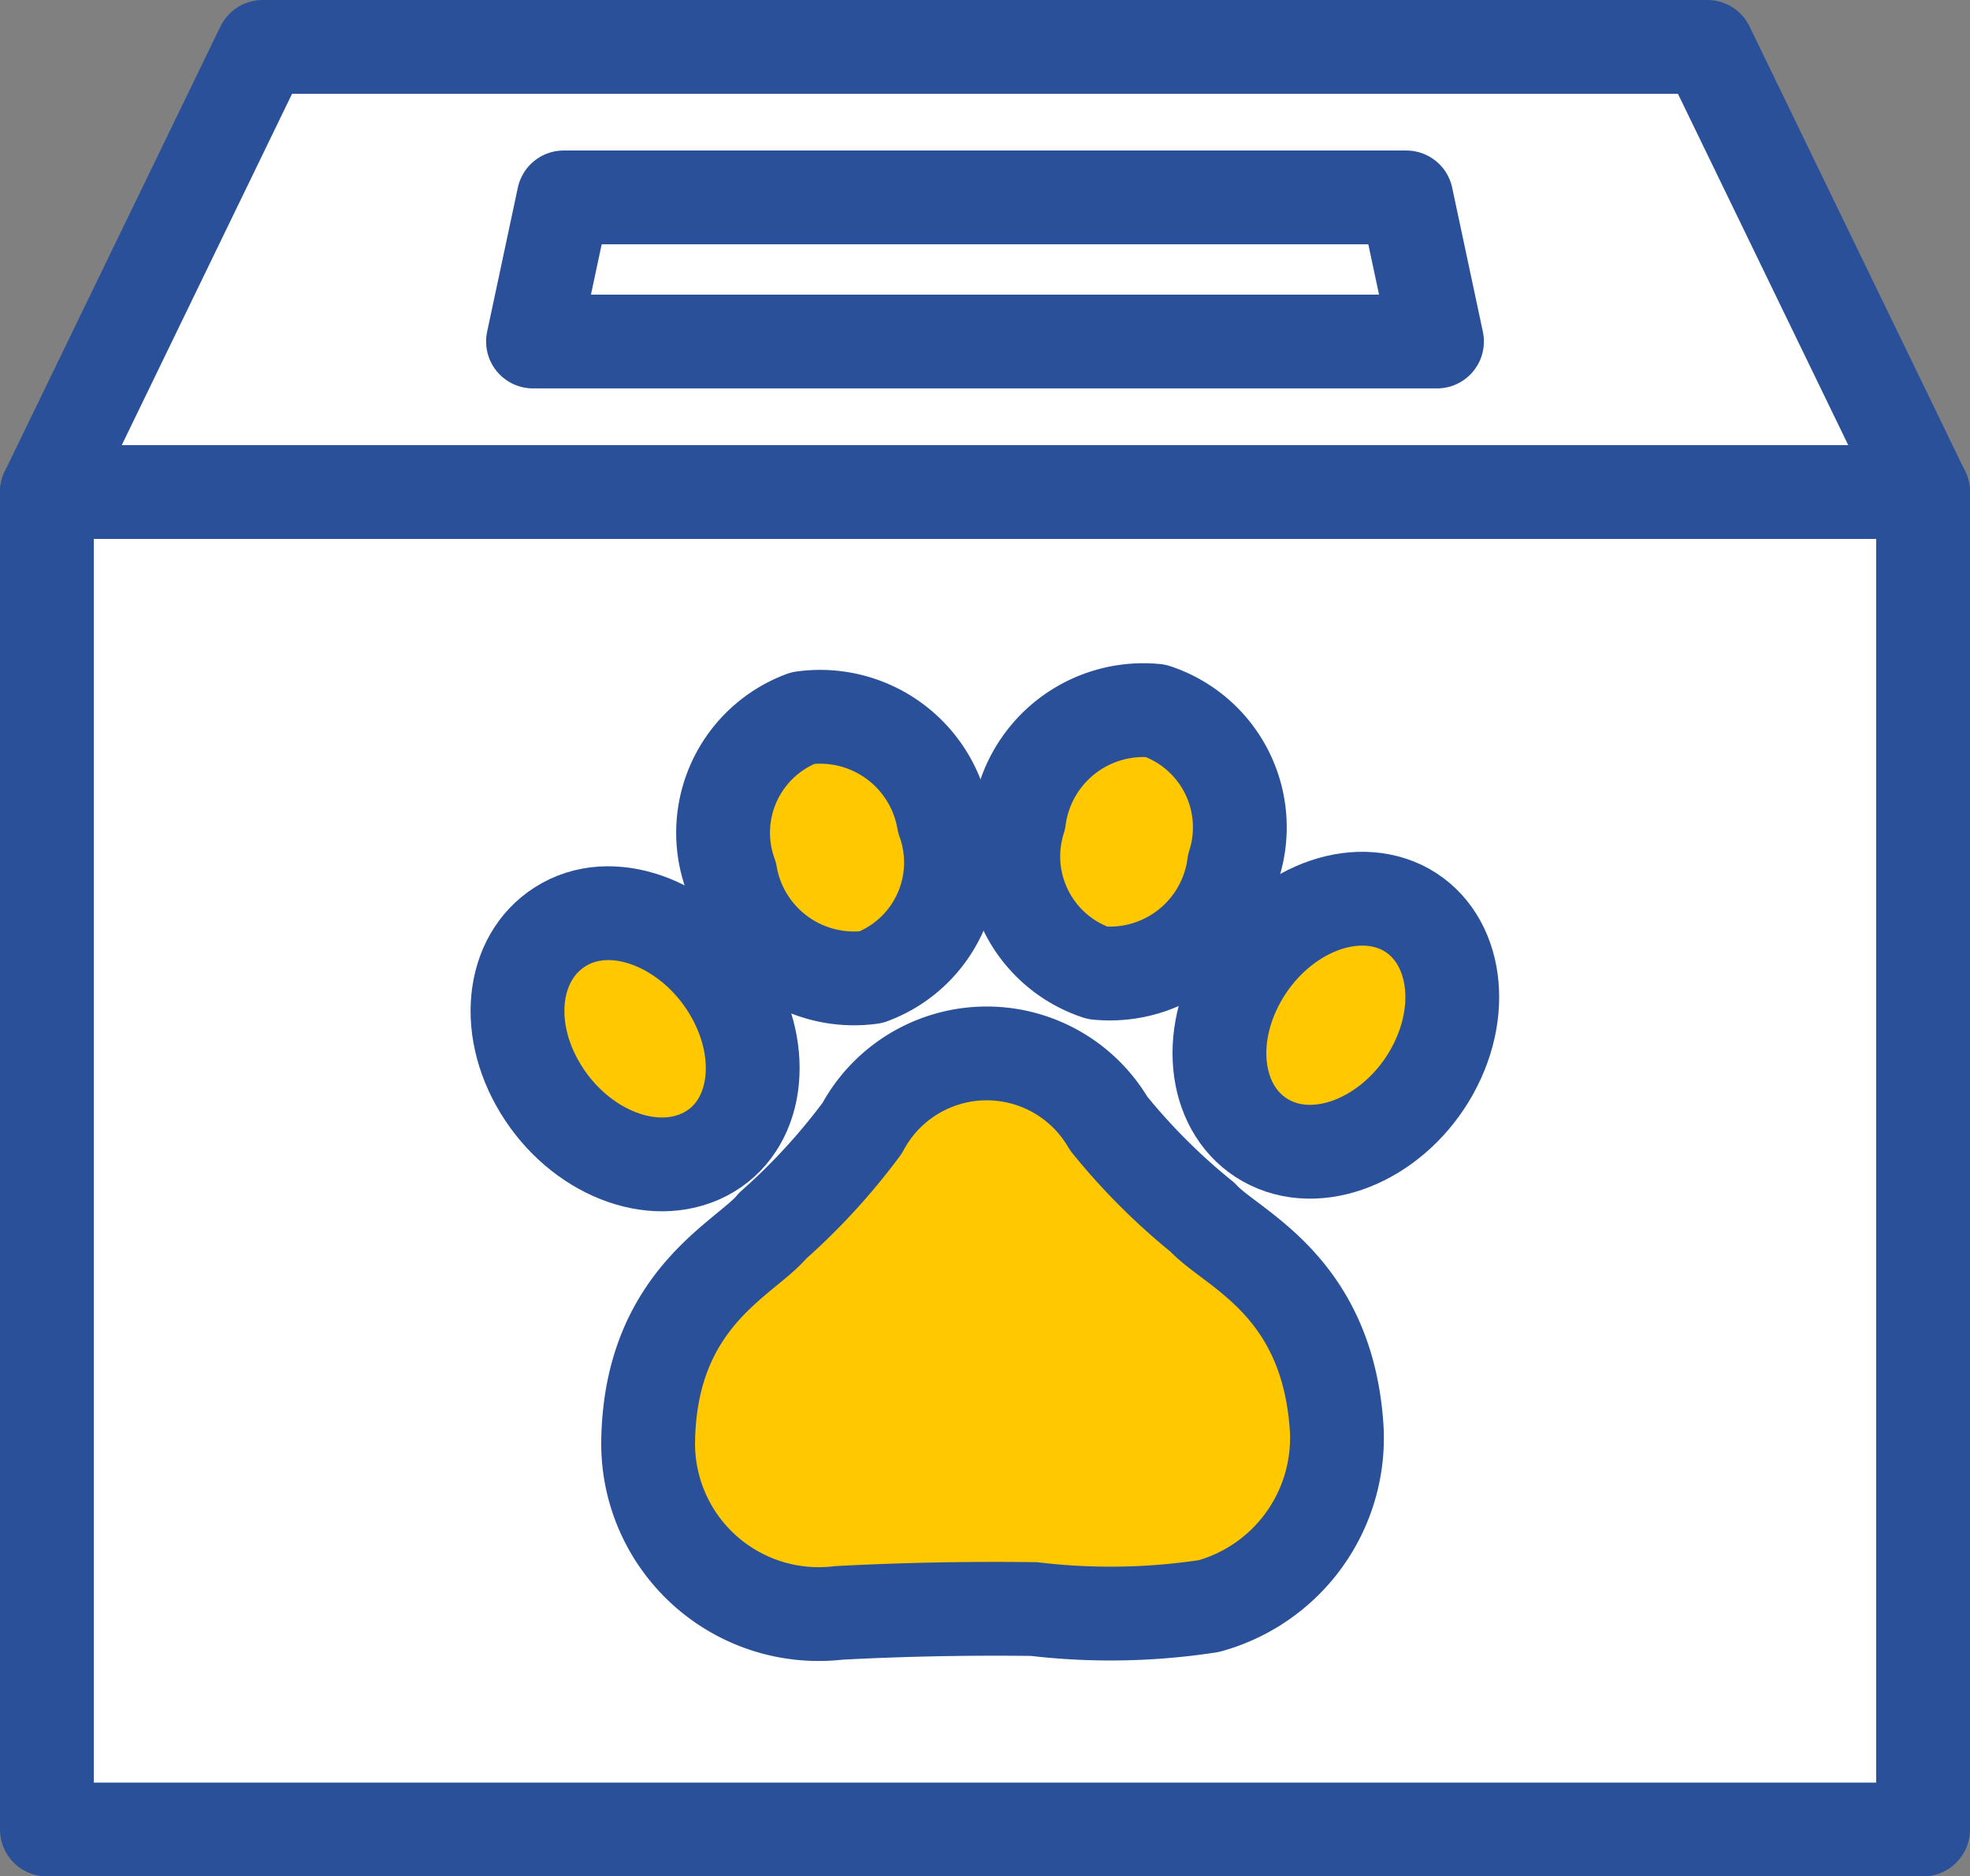
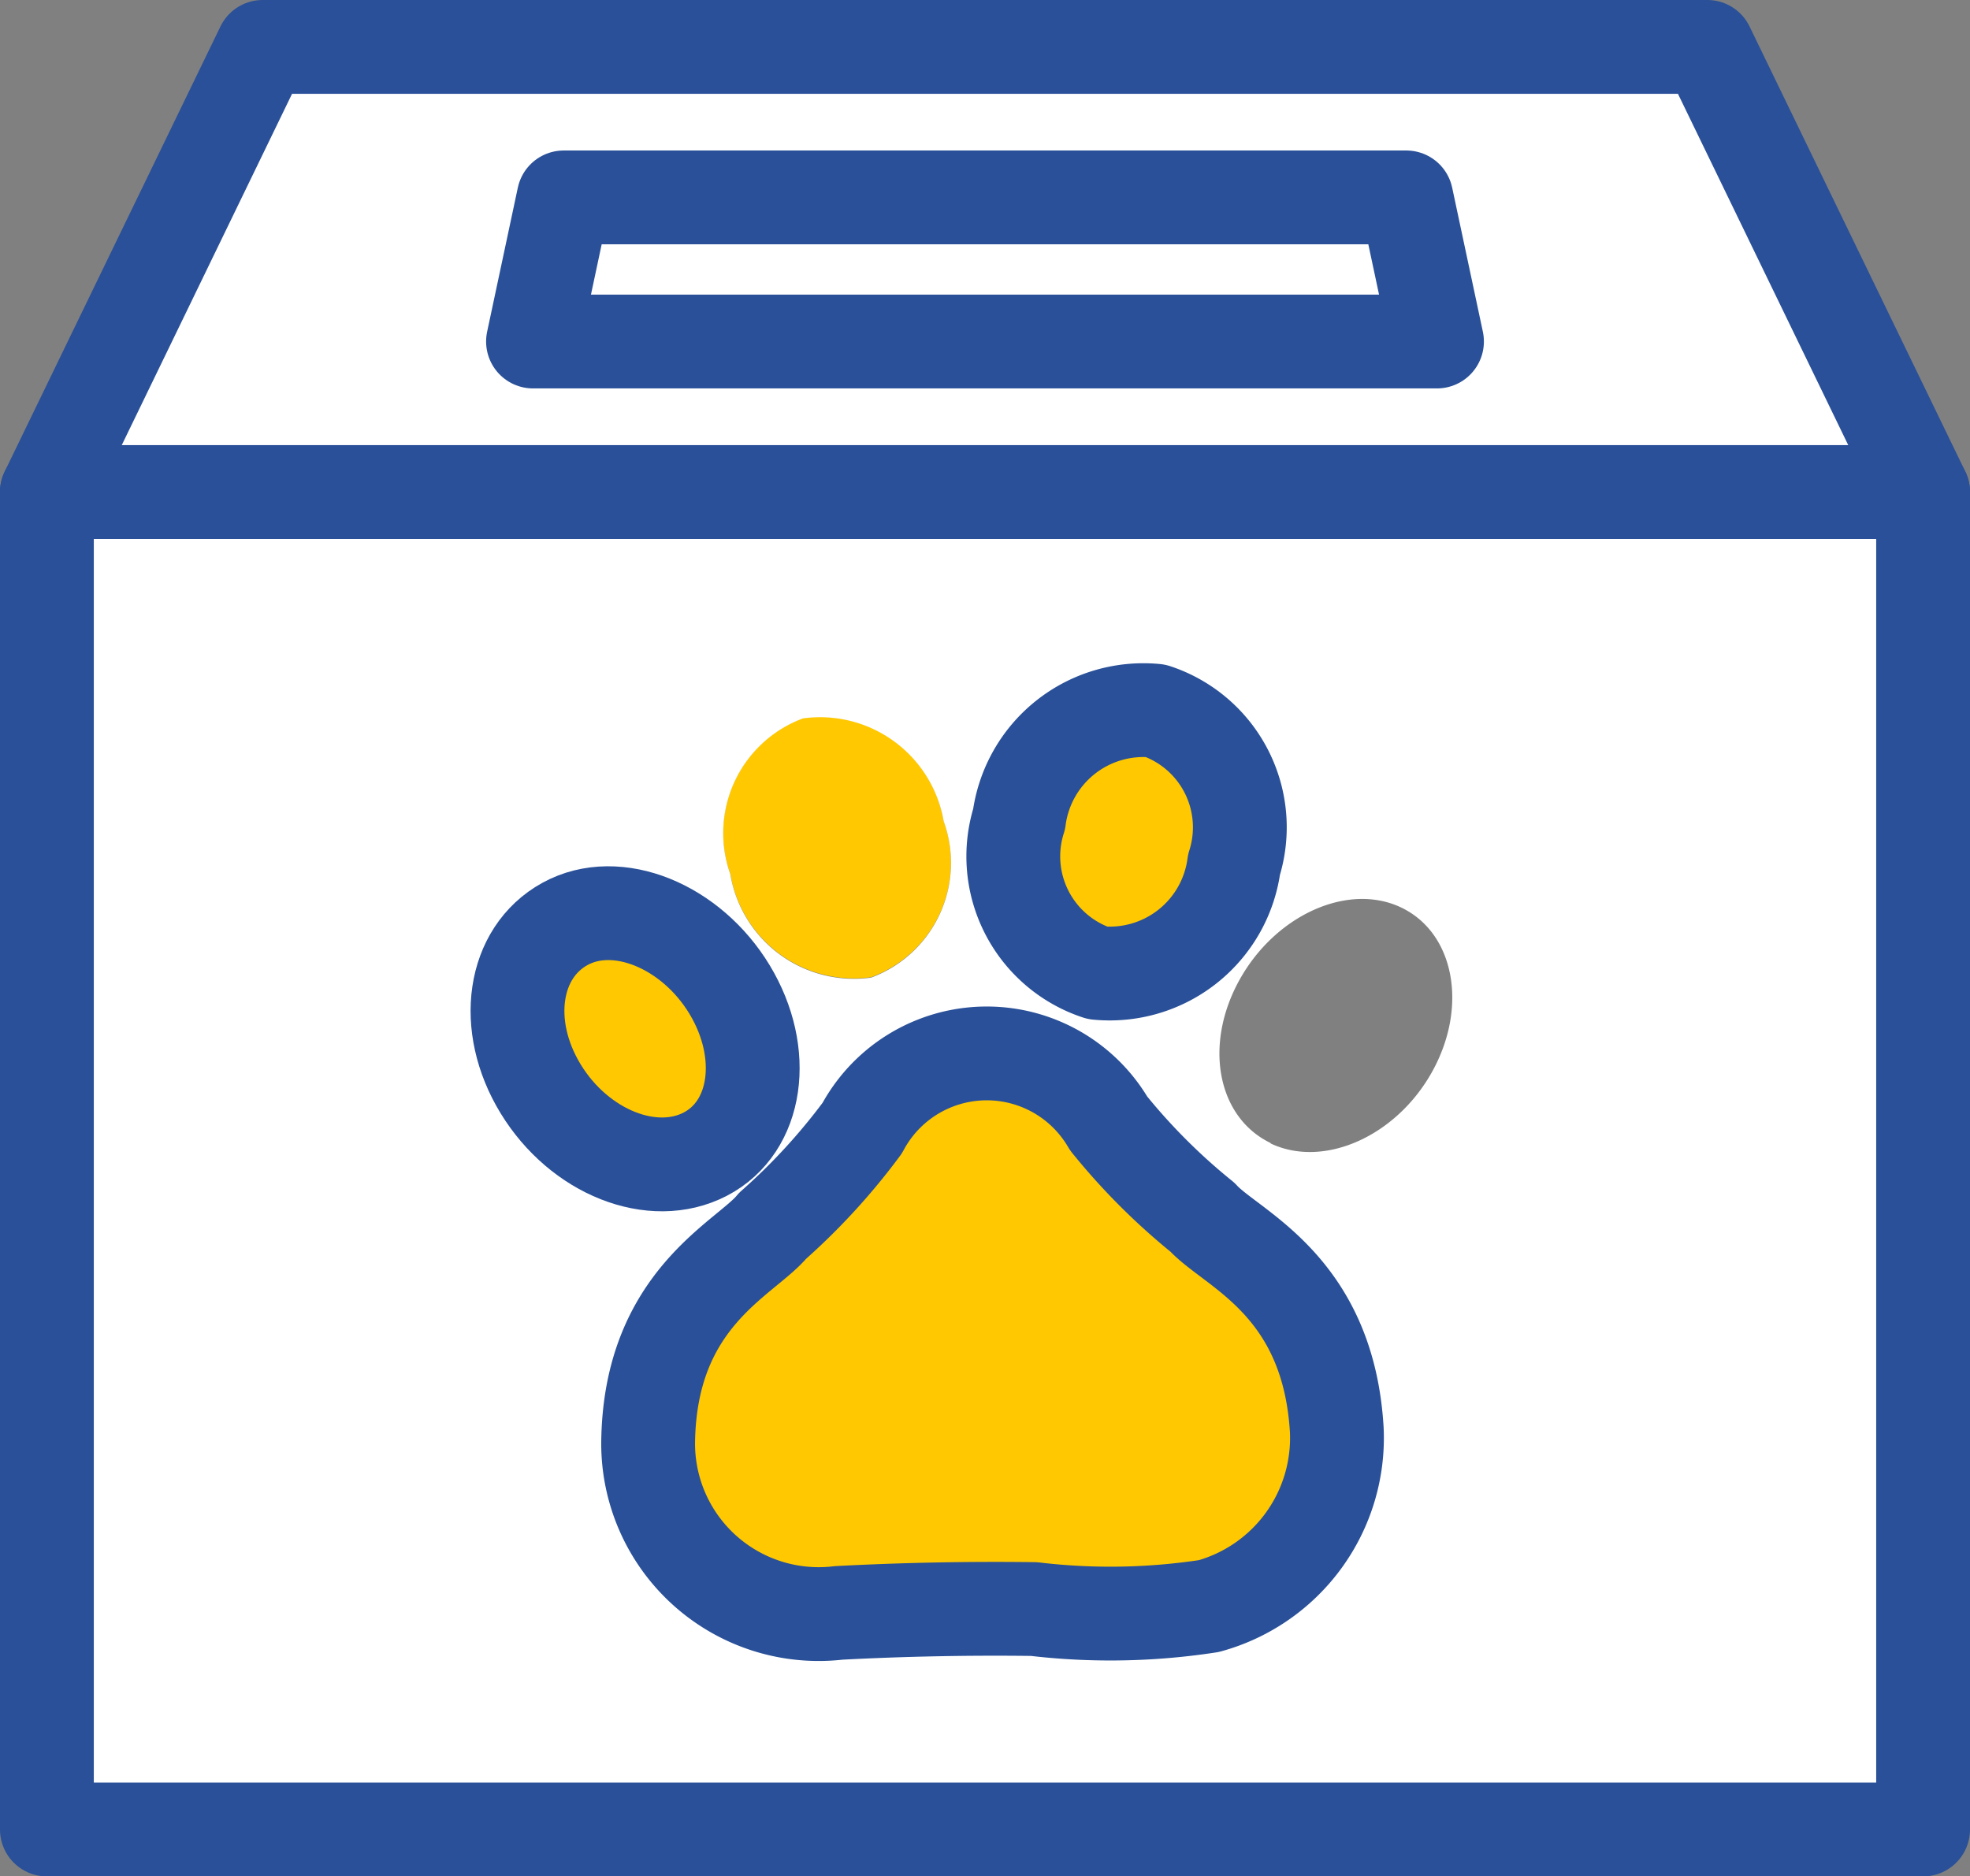
<svg xmlns="http://www.w3.org/2000/svg" viewBox="0 0 46.2 44.01">
  <rect x="0" y="0" width="46.2" height="44.01" fill="#808080" stroke="none" />
  <defs>
    <style>.cls-1{fill:#fff;}.cls-2{fill:#ffc800;}.cls-3{fill:none;stroke:#295098;stroke-linecap:round;stroke-linejoin:round;stroke-width:2.2px;}</style>
  </defs>
  <g id="レイヤー_2" data-name="レイヤー 2">
    <g id="アートボード_8_12" data-name="アートボード 8~12">
      <path class="cls-1" d="M40,1.1,45.1,11.54H1.1L6.16,1.1ZM33.7,8,33,4.63H13.22L12.5,8Z" />
-       <path class="cls-2" d="M32.87,21.28c1.24.6,1.57,2.31.72,3.84s-2.54,2.28-3.79,1.69-1.57-2.32-.73-3.84S31.62,20.69,32.87,21.28Z" />
      <polygon class="cls-1" points="32.98 4.63 33.7 8.01 12.5 8.01 13.22 4.63 32.98 4.63" />
      <path class="cls-2" d="M31.32,33.51a4.09,4.09,0,0,1-3,4.13,15.2,15.2,0,0,1-4.1.07c-1.53,0-3.06,0-4.58.09a4,4,0,0,1-4.47-4c0-3.38,2.28-4.3,2.92-5.08a14.87,14.87,0,0,0,2.1-2.29A3.31,3.31,0,0,1,26,26.35a14.68,14.68,0,0,0,2.19,2.2C28.88,29.3,31.15,30.13,31.32,33.51Z" />
      <path class="cls-2" d="M27.1,16.67a2.88,2.88,0,0,1,1.84,3.61,2.94,2.94,0,0,1-3.2,2.54,2.88,2.88,0,0,1-1.84-3.61A2.94,2.94,0,0,1,27.1,16.67Z" />
      <path class="cls-2" d="M22.13,19.25a2.87,2.87,0,0,1-1.7,3.67,2.94,2.94,0,0,1-3.3-2.41,2.87,2.87,0,0,1,1.7-3.67A2.94,2.94,0,0,1,22.13,19.25Z" />
      <path class="cls-1" d="M25.74,22.82a2.94,2.94,0,0,0,3.2-2.54,2.88,2.88,0,0,0-1.84-3.61,2.94,2.94,0,0,0-3.2,2.54A2.88,2.88,0,0,0,25.74,22.82Zm4.06,4c1.25.59,2.95-.17,3.79-1.69s.52-3.24-.72-3.84-2.95.16-3.8,1.69S28.55,26.21,29.8,26.81Zm-12.67-6.3a2.94,2.94,0,0,0,3.3,2.41,2.87,2.87,0,0,0,1.7-3.67,2.94,2.94,0,0,0-3.3-2.41A2.87,2.87,0,0,0,17.13,20.51Zm-.59,6.56c1.22-.64,1.47-2.37.57-3.86S14.47,21,13.25,21.67s-1.48,2.38-.57,3.87S15.31,27.71,16.54,27.07Zm1.59,1.68c-.64.78-2.88,1.7-2.92,5.08a4,4,0,0,0,4.47,4c1.52-.08,3.05-.11,4.58-.09a15.2,15.2,0,0,0,4.1-.07,4.09,4.09,0,0,0,3-4.13c-.17-3.38-2.44-4.21-3.12-5A14.68,14.68,0,0,1,26,26.35a3.31,3.31,0,0,0-5.78.11A14.87,14.87,0,0,1,18.13,28.75Zm27-17.21V42.91H1.1V11.54Z" />
      <path class="cls-2" d="M17.11,23.21c.9,1.49.65,3.22-.57,3.86s-2.95,0-3.86-1.53-.65-3.22.57-3.87S16.2,21.72,17.11,23.21Z" />
      <polyline class="cls-3" points="45.1 11.54 40.04 1.1 6.16 1.1 1.1 11.54" />
      <polygon class="cls-3" points="33.7 8.01 12.5 8.01 13.22 4.63 32.98 4.63 33.7 8.01" />
      <rect class="cls-3" x="1.1" y="11.54" width="44" height="31.37" />
      <path class="cls-3" d="M25.74,22.82a2.94,2.94,0,0,0,3.2-2.54,2.88,2.88,0,0,0-1.84-3.61,2.94,2.94,0,0,0-3.2,2.54A2.88,2.88,0,0,0,25.74,22.82Z" />
-       <path class="cls-3" d="M32.87,21.28c-1.25-.59-2.95.16-3.8,1.69s-.52,3.24.73,3.84,2.95-.17,3.79-1.69S34.11,21.88,32.87,21.28Z" />
-       <path class="cls-3" d="M22.13,19.25a2.94,2.94,0,0,0-3.3-2.41,2.87,2.87,0,0,0-1.7,3.67,2.94,2.94,0,0,0,3.3,2.41A2.87,2.87,0,0,0,22.13,19.25Z" />
      <path class="cls-3" d="M12.68,25.54c.91,1.49,2.63,2.17,3.86,1.53s1.47-2.37.57-3.86S14.47,21,13.25,21.67,11.77,24.05,12.68,25.54Z" />
      <path class="cls-3" d="M28.2,28.55A14.68,14.68,0,0,1,26,26.35a3.31,3.31,0,0,0-5.78.11,14.87,14.87,0,0,1-2.1,2.29c-.64.78-2.88,1.7-2.92,5.08a4,4,0,0,0,4.47,4c1.52-.08,3.05-.11,4.58-.09a15.2,15.2,0,0,0,4.1-.07,4.09,4.09,0,0,0,3-4.13C31.15,30.13,28.88,29.3,28.2,28.55Z" />
    </g>
  </g>
</svg>